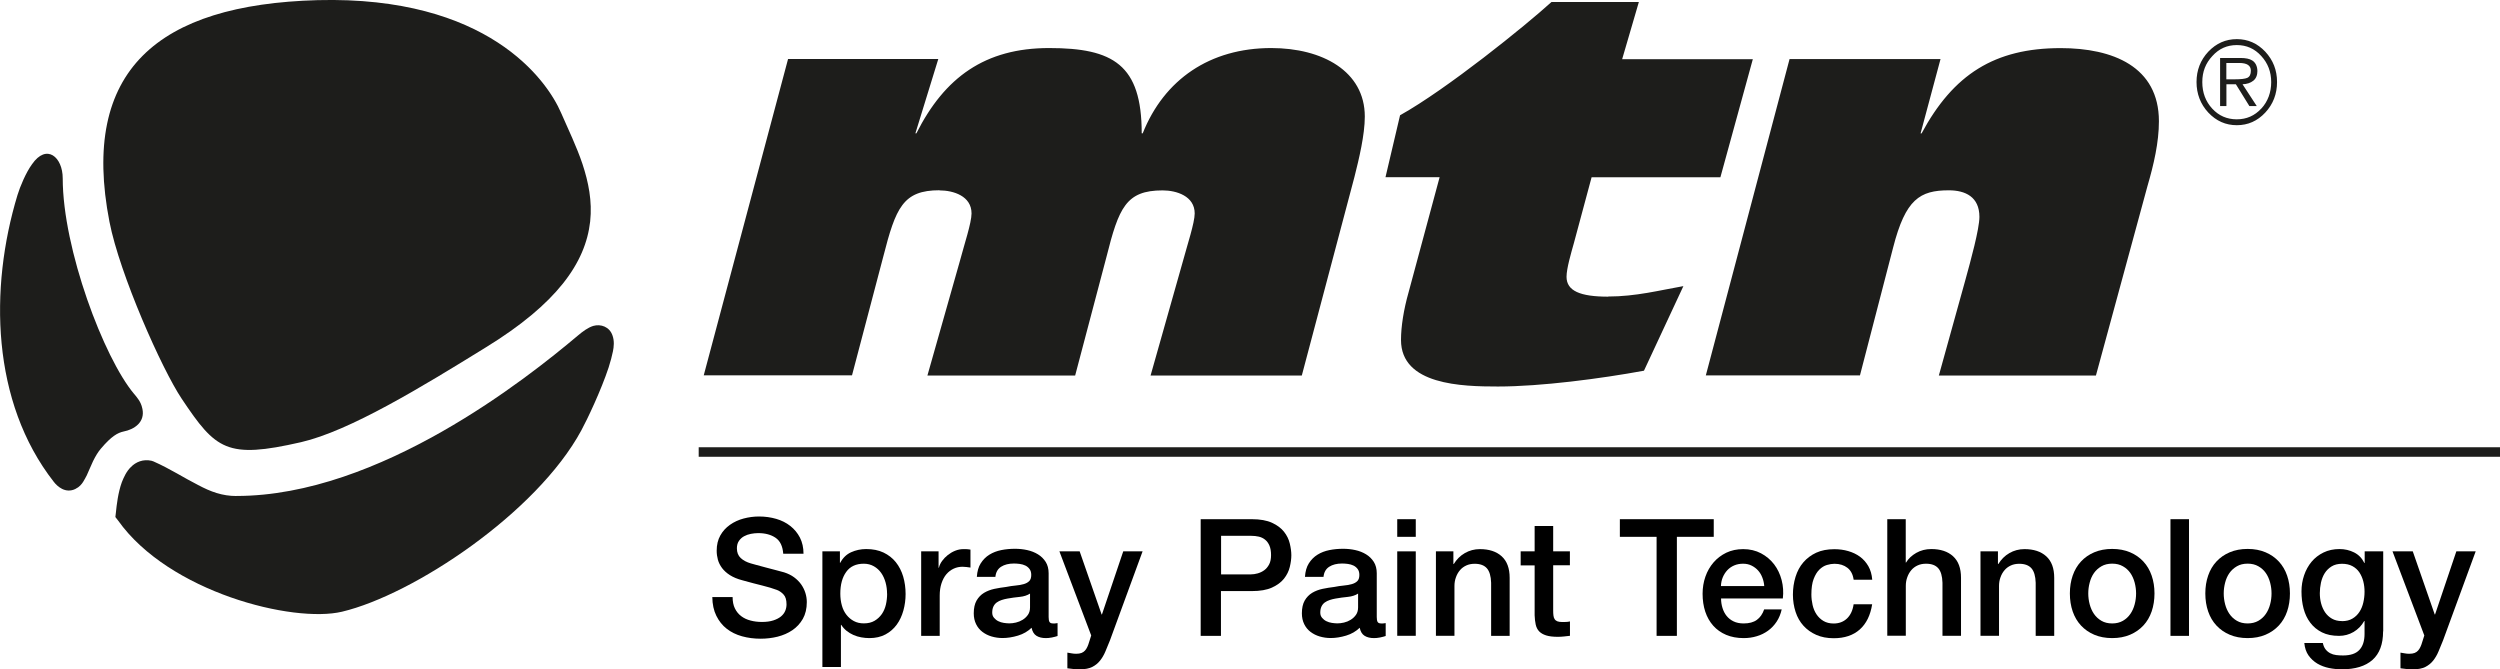
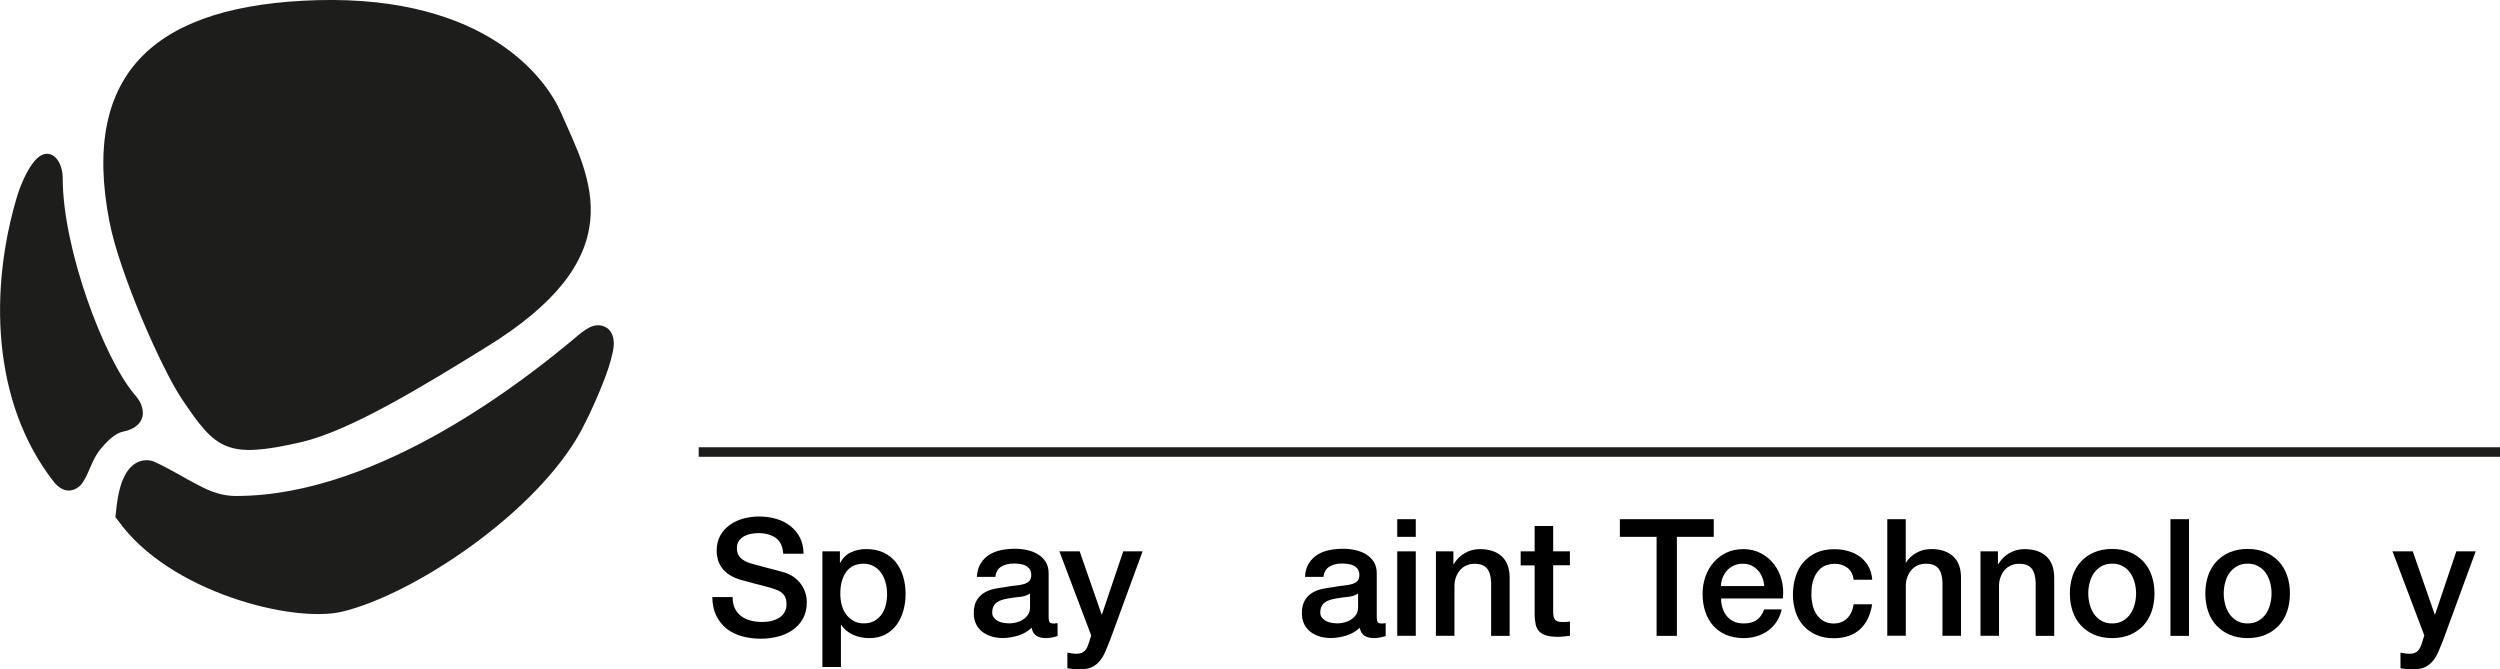
<svg xmlns="http://www.w3.org/2000/svg" width="269" height="72" xml:space="preserve" overflow="hidden">
  <defs>
    <clipPath id="clip0">
      <rect x="495" y="304" width="269" height="72" />
    </clipPath>
  </defs>
  <g clip-path="url(#clip0)" transform="translate(-495 -304)">
    <path d="M78.828 63.848C78.828 64.325 78.907 64.737 79.073 65.07 79.24 65.409 79.464 65.684 79.753 65.901 80.042 66.117 80.381 66.276 80.757 66.37 81.133 66.471 81.545 66.522 81.993 66.522 82.47 66.522 82.882 66.464 83.214 66.356 83.553 66.247 83.828 66.103 84.038 65.93 84.247 65.756 84.399 65.554 84.493 65.33 84.587 65.106 84.63 64.874 84.63 64.636 84.63 64.159 84.522 63.805 84.305 63.581 84.088 63.357 83.857 63.191 83.597 63.097 83.156 62.931 82.636 62.779 82.05 62.634 81.465 62.49 80.735 62.302 79.876 62.064 79.341 61.926 78.893 61.738 78.539 61.514 78.185 61.29 77.903 61.03 77.693 60.756 77.484 60.474 77.332 60.178 77.245 59.867 77.159 59.549 77.115 59.231 77.115 58.906 77.115 58.277 77.245 57.735 77.505 57.273 77.766 56.81 78.112 56.435 78.546 56.131 78.98 55.828 79.464 55.604 80.013 55.459 80.562 55.315 81.111 55.242 81.675 55.242 82.325 55.242 82.939 55.329 83.517 55.495 84.096 55.661 84.601 55.914 85.035 56.254 85.468 56.593 85.815 57.005 86.075 57.504 86.328 58.003 86.458 58.574 86.458 59.224L84.276 59.224C84.218 58.422 83.944 57.851 83.452 57.519 82.961 57.186 82.34 57.02 81.581 57.02 81.328 57.02 81.061 57.049 80.793 57.099 80.526 57.15 80.28 57.237 80.056 57.359 79.832 57.482 79.651 57.648 79.507 57.858 79.362 58.068 79.29 58.328 79.29 58.646 79.29 59.087 79.427 59.433 79.702 59.686 79.977 59.939 80.331 60.127 80.779 60.257 80.822 60.272 81.01 60.315 81.328 60.409 81.646 60.496 82.007 60.59 82.405 60.698 82.802 60.806 83.185 60.907 83.568 61.001 83.951 61.095 84.218 61.175 84.377 61.218 84.782 61.348 85.143 61.522 85.447 61.746 85.75 61.97 86.003 62.223 86.205 62.504 86.408 62.793 86.559 63.097 86.661 63.422 86.762 63.747 86.812 64.072 86.812 64.398 86.812 65.099 86.668 65.691 86.386 66.19 86.097 66.688 85.721 67.093 85.259 67.403 84.789 67.722 84.262 67.945 83.669 68.097 83.077 68.242 82.47 68.314 81.848 68.314 81.14 68.314 80.468 68.227 79.839 68.054 79.211 67.88 78.662 67.613 78.199 67.252 77.729 66.891 77.361 66.428 77.079 65.864 76.797 65.301 76.653 64.629 76.645 63.863L78.828 63.863Z" transform="matrix(1 0 0 1.006 495 304.001)" />
    <path d="M88.489 58.971 90.375 58.971 90.375 60.192 90.411 60.192C90.693 59.665 91.083 59.289 91.582 59.065 92.08 58.841 92.622 58.725 93.207 58.725 93.915 58.725 94.537 58.848 95.072 59.101 95.599 59.354 96.04 59.694 96.394 60.134 96.741 60.568 97.008 61.081 97.182 61.666 97.355 62.252 97.442 62.873 97.442 63.538 97.442 64.145 97.362 64.73 97.203 65.301 97.044 65.872 96.806 66.377 96.488 66.811 96.17 67.245 95.765 67.599 95.274 67.859 94.783 68.119 94.205 68.249 93.547 68.249 93.258 68.249 92.962 68.22 92.673 68.169 92.384 68.119 92.102 68.032 91.834 67.917 91.567 67.801 91.321 67.649 91.09 67.469 90.866 67.288 90.671 67.078 90.519 66.833L90.483 66.833 90.483 71.342 88.489 71.342 88.489 58.971ZM95.447 63.494C95.447 63.09 95.397 62.692 95.288 62.302 95.18 61.919 95.028 61.579 94.819 61.283 94.609 60.987 94.349 60.748 94.031 60.568 93.713 60.387 93.352 60.293 92.947 60.293 92.109 60.293 91.473 60.582 91.054 61.168 90.628 61.753 90.418 62.526 90.418 63.494 90.418 63.95 90.476 64.369 90.584 64.759 90.693 65.149 90.859 65.481 91.083 65.763 91.307 66.045 91.567 66.262 91.878 66.428 92.189 66.594 92.543 66.674 92.954 66.674 93.41 66.674 93.793 66.58 94.111 66.392 94.429 66.204 94.681 65.966 94.891 65.669 95.093 65.373 95.238 65.033 95.325 64.658 95.411 64.282 95.455 63.892 95.455 63.494Z" transform="matrix(1 0 0 1.006 495 304.001)" />
-     <path d="M99.118 58.971 100.99 58.971 100.99 60.72 101.026 60.72C101.084 60.474 101.199 60.235 101.365 60.004 101.532 59.773 101.741 59.556 101.98 59.368 102.218 59.18 102.485 59.022 102.775 58.906 103.064 58.79 103.36 58.732 103.663 58.732 103.895 58.732 104.054 58.732 104.147 58.747 104.234 58.761 104.328 58.769 104.422 58.783L104.422 60.705C104.285 60.683 104.14 60.662 103.996 60.647 103.851 60.633 103.707 60.618 103.569 60.618 103.23 60.618 102.912 60.683 102.616 60.821 102.319 60.958 102.059 61.153 101.835 61.413 101.611 61.673 101.438 61.999 101.308 62.382 101.178 62.764 101.113 63.212 101.113 63.711L101.113 68.01 99.118 68.01 99.118 58.978Z" transform="matrix(1 0 0 1.006 495 304.001)" />
    <path d="M112.833 65.995C112.833 66.24 112.862 66.414 112.927 66.522 112.992 66.63 113.115 66.681 113.303 66.681L113.512 66.681C113.592 66.681 113.686 66.666 113.794 66.645L113.794 68.025C113.722 68.047 113.635 68.076 113.52 68.105 113.411 68.133 113.295 68.162 113.18 68.184 113.064 68.206 112.949 68.227 112.833 68.234 112.717 68.249 112.616 68.249 112.537 68.249 112.132 68.249 111.792 68.169 111.525 68.003 111.258 67.837 111.084 67.555 110.998 67.143 110.6 67.526 110.116 67.808 109.538 67.982 108.96 68.155 108.404 68.242 107.869 68.242 107.464 68.242 107.074 68.184 106.698 68.076 106.322 67.967 105.997 67.801 105.708 67.584 105.419 67.367 105.195 67.093 105.029 66.76 104.863 66.428 104.776 66.038 104.776 65.597 104.776 65.041 104.877 64.585 105.08 64.231 105.282 63.885 105.549 63.61 105.882 63.408 106.214 63.212 106.59 63.068 107.002 62.981 107.414 62.895 107.833 62.83 108.252 62.779 108.613 62.707 108.96 62.656 109.285 62.627 109.61 62.598 109.899 62.548 110.152 62.475 110.405 62.403 110.6 62.295 110.745 62.15 110.889 62.006 110.962 61.789 110.962 61.493 110.962 61.24 110.904 61.03 110.781 60.864 110.658 60.698 110.506 60.575 110.326 60.488 110.145 60.402 109.943 60.344 109.726 60.315 109.502 60.286 109.292 60.272 109.097 60.272 108.541 60.272 108.078 60.387 107.717 60.618 107.356 60.85 107.153 61.211 107.103 61.702L105.109 61.702C105.145 61.117 105.282 60.633 105.528 60.25 105.773 59.867 106.084 59.556 106.46 59.325 106.836 59.094 107.269 58.928 107.746 58.834 108.223 58.74 108.714 58.696 109.213 58.696 109.654 58.696 110.094 58.74 110.521 58.834 110.954 58.928 111.337 59.079 111.684 59.289 112.031 59.498 112.306 59.773 112.515 60.098 112.725 60.431 112.833 60.835 112.833 61.312L112.833 65.958ZM110.846 63.48C110.542 63.675 110.167 63.798 109.726 63.841 109.285 63.885 108.837 63.942 108.396 64.022 108.187 64.058 107.984 64.109 107.782 64.174 107.587 64.239 107.406 64.325 107.255 64.434 107.103 64.542 106.98 64.687 106.893 64.867 106.807 65.048 106.763 65.265 106.763 65.525 106.763 65.749 106.828 65.93 106.958 66.081 107.088 66.233 107.24 66.356 107.421 66.442 107.601 66.529 107.797 66.594 108.013 66.623 108.23 66.652 108.425 66.674 108.599 66.674 108.823 66.674 109.061 66.645 109.314 66.587 109.567 66.529 109.813 66.428 110.037 66.291 110.261 66.153 110.456 65.973 110.607 65.756 110.759 65.539 110.831 65.272 110.831 64.961L110.831 63.473Z" transform="matrix(1 0 0 1.006 495 304.001)" />
    <path d="M113.989 58.971 116.171 58.971 118.534 65.72 118.57 65.72 120.861 58.971 122.942 58.971 119.43 68.495C119.264 68.899 119.105 69.29 118.946 69.665 118.787 70.041 118.599 70.366 118.368 70.655 118.137 70.944 117.855 71.168 117.523 71.335 117.183 71.501 116.757 71.587 116.229 71.587 115.76 71.587 115.304 71.551 114.849 71.479L114.849 69.803C115.015 69.824 115.167 69.853 115.319 69.882 115.47 69.911 115.629 69.925 115.788 69.925 116.02 69.925 116.215 69.897 116.367 69.839 116.518 69.781 116.641 69.694 116.742 69.586 116.843 69.477 116.923 69.347 116.995 69.196 117.067 69.044 117.132 68.87 117.19 68.668L117.414 67.967 113.989 58.964Z" transform="matrix(1 0 0 1.006 495 304.001)" />
-     <path d="M129.193 55.531 134.699 55.531C135.588 55.531 136.31 55.661 136.867 55.914 137.423 56.167 137.856 56.492 138.16 56.875 138.463 57.258 138.673 57.677 138.781 58.133 138.89 58.588 138.948 59.007 138.948 59.39 138.948 59.773 138.89 60.192 138.781 60.64 138.673 61.088 138.463 61.507 138.16 61.89 137.856 62.273 137.423 62.591 136.867 62.844 136.31 63.097 135.588 63.22 134.699 63.22L131.375 63.22 131.375 68.01 129.193 68.01 129.193 55.531ZM131.375 61.435 134.576 61.435C134.822 61.435 135.074 61.399 135.327 61.327 135.58 61.254 135.819 61.146 136.036 60.987 136.252 60.828 136.426 60.618 136.563 60.358 136.7 60.098 136.765 59.766 136.765 59.368 136.765 58.971 136.708 58.624 136.592 58.357 136.476 58.089 136.317 57.873 136.122 57.721 135.927 57.562 135.696 57.453 135.443 57.396 135.19 57.338 134.915 57.309 134.619 57.309L131.389 57.309 131.389 61.435Z" transform="matrix(1 0 0 1.006 495 304.001)" />
    <path d="M148.139 65.995C148.139 66.24 148.168 66.414 148.233 66.522 148.298 66.63 148.421 66.681 148.609 66.681L148.818 66.681C148.898 66.681 148.992 66.666 149.1 66.645L149.1 68.025C149.028 68.047 148.941 68.076 148.825 68.105 148.717 68.133 148.601 68.162 148.486 68.184 148.37 68.206 148.255 68.227 148.139 68.234 148.023 68.249 147.922 68.249 147.843 68.249 147.438 68.249 147.098 68.169 146.831 68.003 146.564 67.837 146.39 67.555 146.304 67.143 145.906 67.526 145.422 67.808 144.844 67.982 144.266 68.155 143.709 68.242 143.175 68.242 142.77 68.242 142.38 68.184 142.004 68.076 141.628 67.967 141.303 67.801 141.014 67.584 140.725 67.367 140.501 67.093 140.335 66.76 140.169 66.428 140.082 66.038 140.082 65.597 140.082 65.041 140.183 64.585 140.386 64.231 140.588 63.885 140.855 63.61 141.188 63.408 141.52 63.212 141.896 63.068 142.308 62.981 142.72 62.895 143.139 62.83 143.558 62.779 143.919 62.707 144.266 62.656 144.591 62.627 144.916 62.598 145.205 62.548 145.458 62.475 145.711 62.403 145.906 62.295 146.051 62.15 146.195 62.006 146.267 61.789 146.267 61.493 146.267 61.24 146.21 61.03 146.087 60.864 145.964 60.698 145.812 60.575 145.632 60.488 145.451 60.402 145.249 60.344 145.032 60.315 144.808 60.286 144.598 60.272 144.403 60.272 143.847 60.272 143.384 60.387 143.023 60.618 142.662 60.85 142.459 61.211 142.409 61.702L140.414 61.702C140.451 61.117 140.588 60.633 140.834 60.25 141.079 59.867 141.39 59.556 141.766 59.325 142.141 59.094 142.575 58.928 143.052 58.834 143.529 58.74 144.02 58.696 144.519 58.696 144.96 58.696 145.4 58.74 145.827 58.834 146.26 58.928 146.643 59.079 146.99 59.289 147.337 59.498 147.611 59.773 147.821 60.098 148.031 60.431 148.139 60.835 148.139 61.312L148.139 65.958ZM146.145 63.48C145.841 63.675 145.465 63.798 145.025 63.841 144.584 63.885 144.136 63.942 143.695 64.022 143.485 64.058 143.283 64.109 143.081 64.174 142.886 64.239 142.705 64.325 142.553 64.434 142.402 64.542 142.279 64.687 142.192 64.867 142.105 65.048 142.062 65.265 142.062 65.525 142.062 65.749 142.127 65.93 142.257 66.081 142.387 66.233 142.539 66.356 142.72 66.442 142.9 66.529 143.095 66.594 143.312 66.623 143.529 66.652 143.724 66.674 143.897 66.674 144.121 66.674 144.36 66.645 144.613 66.587 144.866 66.529 145.111 66.428 145.335 66.291 145.559 66.153 145.754 65.973 145.906 65.756 146.058 65.539 146.13 65.272 146.13 64.961L146.13 63.473Z" transform="matrix(1 0 0 1.006 495 304.001)" />
    <path d="M150.343 55.531 152.337 55.531 152.337 57.417 150.343 57.417 150.343 55.531ZM150.343 58.971 152.337 58.971 152.337 68.003 150.343 68.003 150.343 58.971Z" transform="matrix(1 0 0 1.006 495 304.001)" />
    <path d="M154.498 58.971 156.384 58.971 156.384 60.3 156.42 60.337C156.723 59.838 157.121 59.441 157.612 59.159 158.104 58.877 158.645 58.732 159.238 58.732 160.228 58.732 161.008 58.985 161.579 59.498 162.15 60.011 162.439 60.777 162.439 61.803L162.439 68.01 160.445 68.01 160.445 62.331C160.423 61.623 160.271 61.102 159.99 60.785 159.708 60.467 159.274 60.3 158.682 60.3 158.342 60.3 158.038 60.358 157.771 60.481 157.504 60.604 157.273 60.77 157.092 60.987 156.904 61.204 156.76 61.457 156.658 61.746 156.55 62.035 156.499 62.345 156.499 62.671L156.499 68.003 154.505 68.003 154.505 58.971Z" transform="matrix(1 0 0 1.006 495 304.001)" />
    <path d="M163.624 58.971 165.127 58.971 165.127 56.261 167.122 56.261 167.122 58.971 168.921 58.971 168.921 60.459 167.122 60.459 167.122 65.286C167.122 65.496 167.129 65.677 167.15 65.828 167.165 65.98 167.208 66.11 167.273 66.211 167.338 66.32 167.432 66.392 167.562 66.45 167.692 66.5 167.866 66.529 168.09 66.529 168.227 66.529 168.372 66.529 168.509 66.522 168.646 66.522 168.791 66.493 168.928 66.464L168.928 68.003C168.704 68.025 168.494 68.047 168.278 68.076 168.068 68.097 167.851 68.112 167.627 68.112 167.1 68.112 166.681 68.061 166.363 67.96 166.045 67.859 165.792 67.714 165.611 67.526 165.431 67.338 165.308 67.093 165.243 66.804 165.178 66.515 165.142 66.182 165.127 65.807L165.127 60.474 163.624 60.474 163.624 58.985Z" transform="matrix(1 0 0 1.006 495 304.001)" />
    <path d="M174.297 55.531 184.399 55.531 184.399 57.417 180.432 57.417 180.432 68.01 178.249 68.01 178.249 57.417 174.297 57.417 174.297 55.531Z" transform="matrix(1 0 0 1.006 495 304.001)" />
    <path d="M185.186 64.007C185.186 64.354 185.237 64.694 185.338 65.019 185.439 65.344 185.584 65.633 185.786 65.879 185.988 66.125 186.234 66.32 186.538 66.464 186.841 66.609 187.202 66.681 187.621 66.681 188.207 66.681 188.676 66.558 189.031 66.305 189.385 66.052 189.652 65.677 189.825 65.178L191.711 65.178C191.603 65.669 191.422 66.103 191.169 66.486 190.917 66.869 190.606 67.194 190.245 67.454 189.883 67.714 189.479 67.917 189.031 68.047 188.583 68.184 188.113 68.249 187.621 68.249 186.913 68.249 186.285 68.133 185.736 67.902 185.186 67.671 184.724 67.346 184.348 66.927 183.972 66.507 183.683 66.009 183.488 65.424 183.293 64.838 183.199 64.203 183.199 63.502 183.199 62.858 183.3 62.252 183.503 61.673 183.705 61.095 184.001 60.59 184.377 60.156 184.753 59.722 185.215 59.376 185.75 59.115 186.285 58.862 186.892 58.732 187.571 58.732 188.279 58.732 188.922 58.884 189.486 59.18 190.049 59.477 190.519 59.874 190.895 60.358 191.271 60.85 191.538 61.413 191.704 62.042 191.87 62.678 191.914 63.335 191.834 64.007L185.194 64.007ZM189.833 62.692C189.811 62.374 189.746 62.078 189.63 61.782 189.522 61.493 189.37 61.24 189.175 61.023 188.98 60.806 188.749 60.633 188.474 60.496 188.2 60.358 187.896 60.293 187.556 60.293 187.217 60.293 186.892 60.351 186.603 60.474 186.314 60.597 186.075 60.763 185.866 60.98 185.663 61.197 185.497 61.449 185.374 61.738 185.251 62.028 185.186 62.345 185.172 62.685L189.818 62.685Z" transform="matrix(1 0 0 1.006 495 304.001)" />
    <path d="M199.45 61.991C199.371 61.435 199.147 61.009 198.778 60.727 198.41 60.445 197.947 60.3 197.391 60.3 197.138 60.3 196.863 60.344 196.567 60.431 196.278 60.517 196.011 60.683 195.765 60.922 195.519 61.16 195.317 61.493 195.151 61.919 194.985 62.345 194.905 62.902 194.905 63.588 194.905 63.964 194.949 64.332 195.035 64.708 195.122 65.084 195.259 65.416 195.454 65.706 195.65 65.995 195.895 66.233 196.199 66.414 196.502 66.594 196.871 66.688 197.297 66.688 197.882 66.688 198.359 66.507 198.742 66.146 199.118 65.785 199.356 65.279 199.45 64.629L201.445 64.629C201.257 65.807 200.816 66.703 200.108 67.331 199.4 67.953 198.468 68.263 197.304 68.263 196.596 68.263 195.967 68.141 195.426 67.902 194.884 67.664 194.428 67.338 194.053 66.927 193.677 66.515 193.395 66.023 193.207 65.453 193.019 64.882 192.918 64.26 192.918 63.603 192.918 62.945 193.012 62.295 193.2 61.695 193.388 61.095 193.662 60.582 194.038 60.149 194.414 59.715 194.876 59.368 195.426 59.115 195.982 58.862 196.632 58.74 197.377 58.74 197.904 58.74 198.403 58.805 198.872 58.942 199.342 59.079 199.761 59.274 200.13 59.542 200.498 59.809 200.794 60.149 201.033 60.553 201.264 60.958 201.409 61.442 201.452 62.006L199.458 62.006Z" transform="matrix(1 0 0 1.006 495 304.001)" />
    <path d="M203.063 55.531 205.058 55.531 205.058 60.163 205.094 60.163C205.34 59.758 205.701 59.412 206.185 59.137 206.669 58.862 207.211 58.725 207.804 58.725 208.794 58.725 209.574 58.978 210.145 59.491 210.716 60.004 211.005 60.77 211.005 61.796L211.005 68.003 209.01 68.003 209.01 62.324C208.989 61.616 208.837 61.095 208.555 60.777 208.273 60.459 207.84 60.293 207.247 60.293 206.908 60.293 206.604 60.351 206.337 60.474 206.069 60.597 205.838 60.763 205.657 60.98 205.47 61.197 205.325 61.449 205.224 61.738 205.115 62.028 205.065 62.338 205.065 62.663L205.065 67.996 203.071 67.996 203.071 55.517Z" transform="matrix(1 0 0 1.006 495 304.001)" />
    <path d="M213.093 58.971 214.979 58.971 214.979 60.3 215.015 60.337C215.319 59.838 215.716 59.441 216.207 59.159 216.699 58.877 217.241 58.732 217.833 58.732 218.823 58.732 219.604 58.985 220.174 59.498 220.745 60.011 221.034 60.777 221.034 61.803L221.034 68.01 219.04 68.01 219.04 62.331C219.018 61.623 218.866 61.102 218.585 60.785 218.303 60.467 217.869 60.3 217.277 60.3 216.937 60.3 216.634 60.358 216.366 60.481 216.099 60.604 215.868 60.77 215.687 60.987 215.499 61.204 215.355 61.457 215.253 61.746 215.145 62.035 215.095 62.345 215.095 62.671L215.095 68.003 213.1 68.003 213.1 58.971Z" transform="matrix(1 0 0 1.006 495 304.001)" />
    <path d="M227.27 68.249C226.548 68.249 225.905 68.126 225.341 67.888 224.777 67.649 224.3 67.317 223.91 66.898 223.52 66.479 223.224 65.98 223.021 65.395 222.819 64.809 222.718 64.174 222.718 63.473 222.718 62.772 222.819 62.15 223.021 61.565 223.224 60.98 223.52 60.481 223.91 60.062 224.3 59.643 224.777 59.31 225.341 59.072 225.905 58.834 226.548 58.711 227.27 58.711 227.993 58.711 228.636 58.834 229.2 59.072 229.763 59.31 230.24 59.643 230.63 60.062 231.02 60.481 231.317 60.98 231.519 61.565 231.721 62.15 231.823 62.786 231.823 63.473 231.823 64.159 231.721 64.809 231.519 65.395 231.317 65.98 231.02 66.479 230.63 66.898 230.24 67.317 229.763 67.649 229.2 67.888 228.636 68.126 227.993 68.249 227.27 68.249ZM227.27 66.681C227.711 66.681 228.094 66.587 228.426 66.399 228.752 66.211 229.019 65.966 229.228 65.662 229.438 65.359 229.59 65.019 229.691 64.636 229.792 64.26 229.843 63.87 229.843 63.473 229.843 63.075 229.792 62.707 229.691 62.316 229.59 61.934 229.438 61.594 229.228 61.29 229.019 60.994 228.752 60.748 228.426 60.568 228.101 60.38 227.718 60.286 227.27 60.286 226.822 60.286 226.439 60.38 226.114 60.568 225.789 60.756 225.522 60.994 225.312 61.29 225.102 61.587 224.951 61.926 224.85 62.316 224.748 62.7 224.698 63.082 224.698 63.473 224.698 63.863 224.748 64.253 224.85 64.636 224.951 65.012 225.102 65.359 225.312 65.662 225.522 65.966 225.789 66.211 226.114 66.399 226.439 66.587 226.822 66.681 227.27 66.681Z" transform="matrix(1 0 0 1.006 495 304.001)" />
    <path d="M233.542 55.531 235.537 55.531 235.537 68.01 233.542 68.01 233.542 55.531Z" transform="matrix(1 0 0 1.006 495 304.001)" />
    <path d="M241.845 68.249C241.122 68.249 240.479 68.126 239.916 67.888 239.352 67.649 238.875 67.317 238.485 66.898 238.095 66.479 237.798 65.98 237.596 65.395 237.394 64.809 237.293 64.174 237.293 63.473 237.293 62.772 237.394 62.15 237.596 61.565 237.798 60.98 238.095 60.481 238.485 60.062 238.875 59.643 239.352 59.31 239.916 59.072 240.479 58.834 241.122 58.711 241.845 58.711 242.568 58.711 243.211 58.834 243.774 59.072 244.338 59.31 244.815 59.643 245.205 60.062 245.595 60.481 245.891 60.98 246.094 61.565 246.296 62.15 246.397 62.786 246.397 63.473 246.397 64.159 246.296 64.809 246.094 65.395 245.891 65.98 245.595 66.479 245.205 66.898 244.815 67.317 244.338 67.649 243.774 67.888 243.211 68.126 242.568 68.249 241.845 68.249ZM241.845 66.681C242.286 66.681 242.669 66.587 243.001 66.399 243.326 66.211 243.594 65.966 243.803 65.662 244.013 65.359 244.164 65.019 244.266 64.636 244.367 64.26 244.417 63.87 244.417 63.473 244.417 63.075 244.367 62.707 244.266 62.316 244.164 61.934 244.013 61.594 243.803 61.29 243.594 60.994 243.326 60.748 243.001 60.568 242.676 60.38 242.293 60.286 241.845 60.286 241.397 60.286 241.014 60.38 240.689 60.568 240.364 60.756 240.096 60.994 239.887 61.29 239.677 61.587 239.525 61.926 239.424 62.316 239.323 62.7 239.273 63.082 239.273 63.473 239.273 63.863 239.323 64.253 239.424 64.636 239.525 65.012 239.677 65.359 239.887 65.662 240.096 65.966 240.364 66.211 240.689 66.399 241.014 66.587 241.397 66.681 241.845 66.681Z" transform="matrix(1 0 0 1.006 495 304.001)" />
-     <path d="M256.42 67.534C256.42 68.899 256.037 69.911 255.278 70.583 254.512 71.255 253.414 71.587 251.983 71.587 251.528 71.587 251.072 71.544 250.61 71.45 250.148 71.356 249.728 71.197 249.353 70.98 248.977 70.756 248.659 70.467 248.399 70.106 248.146 69.745 247.994 69.304 247.944 68.776L249.938 68.776C249.996 69.058 250.097 69.282 250.234 69.456 250.372 69.629 250.538 69.766 250.733 69.868 250.928 69.969 251.137 70.034 251.369 70.063 251.6 70.092 251.846 70.106 252.106 70.106 252.908 70.106 253.5 69.911 253.869 69.513 254.245 69.116 254.425 68.545 254.425 67.801L254.425 66.421 254.389 66.421C254.107 66.919 253.724 67.31 253.247 67.591 252.763 67.873 252.243 68.01 251.687 68.01 250.964 68.01 250.35 67.888 249.844 67.635 249.338 67.382 248.919 67.042 248.587 66.602 248.254 66.168 248.016 65.662 247.864 65.091 247.712 64.52 247.64 63.906 247.64 63.256 247.64 62.649 247.734 62.071 247.922 61.529 248.11 60.98 248.377 60.503 248.724 60.084 249.071 59.672 249.504 59.339 250.01 59.094 250.516 58.848 251.094 58.725 251.73 58.725 252.301 58.725 252.828 58.848 253.305 59.087 253.782 59.325 254.151 59.701 254.404 60.214L254.44 60.214 254.44 58.971 256.434 58.971 256.434 67.534ZM251.997 66.435C252.438 66.435 252.814 66.349 253.125 66.161 253.435 65.98 253.681 65.742 253.876 65.445 254.071 65.149 254.209 64.809 254.295 64.434 254.382 64.058 254.425 63.675 254.425 63.292 254.425 62.909 254.382 62.533 254.288 62.172 254.194 61.811 254.05 61.493 253.862 61.211 253.667 60.929 253.421 60.712 253.11 60.546 252.799 60.38 252.431 60.3 251.997 60.3 251.564 60.3 251.181 60.394 250.877 60.582 250.574 60.77 250.328 61.009 250.14 61.305 249.952 61.601 249.822 61.941 249.736 62.316 249.656 62.692 249.613 63.068 249.613 63.444 249.613 63.819 249.656 64.181 249.75 64.535 249.844 64.889 249.989 65.207 250.176 65.489 250.372 65.77 250.61 65.995 250.913 66.168 251.217 66.341 251.571 66.428 251.99 66.428Z" transform="matrix(1 0 0 1.006 495 304.001)" />
    <path d="M257.431 58.971 259.614 58.971 261.976 65.72 262.013 65.72 264.303 58.971 266.384 58.971 262.872 68.495C262.706 68.899 262.547 69.29 262.388 69.665 262.229 70.041 262.041 70.366 261.81 70.655 261.579 70.944 261.297 71.168 260.965 71.335 260.625 71.501 260.199 71.587 259.671 71.587 259.202 71.587 258.746 71.551 258.291 71.479L258.291 69.803C258.457 69.824 258.609 69.853 258.761 69.882 258.913 69.911 259.072 69.925 259.231 69.925 259.462 69.925 259.657 69.897 259.809 69.839 259.96 69.781 260.083 69.694 260.184 69.586 260.286 69.477 260.365 69.347 260.437 69.196 260.51 69.044 260.575 68.87 260.632 68.668L260.856 67.967 257.431 58.964Z" transform="matrix(1 0 0 1.006 495 304.001)" />
-     <path d="M241.816 8.324C241.563 8.433 241.108 8.483 240.443 8.483L239.554 8.483 239.554 6.735 240.942 6.735C241.78 6.735 242.192 7.009 242.192 7.558 242.192 7.949 242.069 8.201 241.823 8.317M242.893 7.573C242.893 7.342 242.842 7.125 242.748 6.922 242.647 6.72 242.503 6.561 242.329 6.46 242.054 6.287 241.635 6.2 241.086 6.2L238.882 6.2 238.882 11.345 239.562 11.345 239.562 9.011 240.58 9.011 242.033 11.345 242.828 11.345 241.296 9.011C241.78 8.996 242.156 8.866 242.452 8.635 242.748 8.404 242.9 8.042 242.9 7.558M243.312 11.612C242.604 12.378 241.729 12.761 240.674 12.761 239.619 12.761 238.738 12.378 238.03 11.612 237.329 10.853 236.967 9.907 236.967 8.78 236.967 7.652 237.329 6.763 238.051 5.99 238.767 5.203 239.634 4.82 240.682 4.82 241.729 4.82 242.596 5.203 243.312 5.99 244.027 6.763 244.381 7.696 244.381 8.78 244.381 9.863 244.027 10.853 243.319 11.612M243.745 5.528C242.893 4.632 241.881 4.184 240.682 4.184 239.482 4.184 238.47 4.632 237.611 5.528 236.765 6.431 236.346 7.515 236.346 8.772 236.346 10.03 236.772 11.142 237.611 12.038 238.47 12.942 239.482 13.39 240.682 13.39 241.881 13.39 242.9 12.942 243.745 12.038 244.584 11.142 245.01 10.051 245.01 8.772 245.01 7.493 244.584 6.431 243.745 5.528M221.728 5.145C214.625 5.145 210.181 7.949 206.763 14.264L206.655 14.264 208.801 6.315 192.557 6.315 183.546 40.154 200.13 40.154 203.706 26.454C205.036 21.309 206.575 20.355 209.697 20.355 211.474 20.355 212.985 21.056 212.985 23.195 212.985 24.489 212.038 27.907 211.474 29.944L208.62 40.162 225.522 40.162 231.064 19.915C231.75 17.581 232.299 15.218 232.299 12.971 232.299 7.11 227.321 5.145 221.728 5.145M101.084 20.363C102.594 20.363 104.538 20.97 104.538 22.827 104.538 23.831 103.743 26.187 103.266 27.979L99.79 40.162 115.687 40.162 119.055 27.48C120.384 22.22 121.157 20.363 125.095 20.363 126.591 20.363 128.549 20.97 128.549 22.827 128.549 23.831 127.755 26.187 127.27 27.979L123.802 40.162 140.075 40.162 145.74 18.918C146.224 17.01 146.853 14.423 146.853 12.465 146.853 7.609 142.271 5.138 136.787 5.138 130.183 5.138 125.262 8.505 122.957 14.257L122.848 14.257C122.848 6.915 119.777 5.138 112.884 5.138 105.99 5.138 101.647 8.266 98.605 14.257L98.497 14.257 100.961 6.308 84.796 6.308 75.721 40.147 91.675 40.147 95.035 27.466C96.387 22.205 97.16 20.348 101.098 20.348M173.032 31.729C170.034 31.729 168.559 31.115 168.559 29.605 168.559 28.709 169.058 27.04 169.347 26.013L171.255 18.961 185.114 18.961 188.604 6.33 174.543 6.33 176.342 0.21 166.941 0.21C164.137 2.746 155.697 9.524 150.646 12.328L149.078 18.954 154.902 18.954 151.557 31.288C151.037 33.109 150.748 34.923 150.748 36.361 150.748 41.181 157.309 41.34 161.175 41.34 165.814 41.34 172.266 40.494 176.891 39.649L181.133 30.602C178.625 31.035 176.038 31.715 173.018 31.715" fill="#1D1D1B" transform="matrix(1 0 0 1.006 495 304.001)" />
    <path d="M25.442 53.053C23.918 53.053 22.675 52.598 21.302 51.868 19.814 51.123 18.325 50.148 16.518 49.353L16.302 49.281C15.391 49.079 14.611 49.418 14.091 49.946 13.599 50.415 13.317 51.059 13.108 51.579 12.703 52.691 12.552 54.014 12.472 54.809L12.414 55.3 12.703 55.669C18.166 63.328 31.52 66.674 36.809 65.424 44.505 63.596 57.728 54.874 62.541 46.051 63.184 44.88 64.694 41.708 65.489 39.302 65.691 38.659 65.857 38.066 65.951 37.582 66.052 37.105 66.117 36.462 65.908 35.891 65.59 34.945 64.643 34.627 63.834 34.858 63.256 35.039 62.7 35.45 62.143 35.92 56.767 40.422 40.819 53.046 25.45 53.046" fill="#1D1D1B" transform="matrix(1 0 0 1.006 495 304.001)" />
    <path d="M8.136 52.28C8.541 52.092 8.794 51.774 8.938 51.55 9.09 51.326 9.213 51.059 9.336 50.842 9.538 50.401 9.755 49.873 10.015 49.317 10.268 48.811 10.535 48.356 10.846 47.995 11.995 46.643 12.667 46.289 13.296 46.152 14.459 45.928 15.615 45.155 15.326 43.739 15.239 43.283 15.037 42.908 14.871 42.691 14.719 42.452 14.553 42.286 14.43 42.134 11.171 38.283 6.749 26.599 6.749 19.076 6.749 16.8 5.015 15.305 3.44 17.573 2.782 18.47 2.153 19.973 1.879 20.869-1.163 30.848-0.925 43.002 5.788 51.535 6.142 51.991 7.024 52.836 8.136 52.287" fill="#1D1D1B" transform="matrix(1 0 0 1.006 495 304.001)" />
    <path d="M19.561 42.662C23.224 48.103 24.395 49.115 32.387 47.294 37.633 46.094 45.422 41.361 52.236 37.178 59.917 32.495 63.003 28.116 63.502 23.687 63.74 21.519 63.314 19.459 62.671 17.53 62.049 15.688 61.16 13.867 60.365 12.053 58.834 8.541 52.46-0.455 34.164 0.014 17.003 0.491 8.606 7.508 11.778 23.723 12.877 29.323 17.415 39.483 19.561 42.662" fill="#1D1D1B" transform="matrix(1 0 0 1.006 495 304.001)" />
    <path d="M75.179 47.836 269 47.836 269 48.855 75.179 48.855Z" fill="#1D1D1B" transform="matrix(1 0 0 1.006 495 304.001)" />
  </g>
</svg>